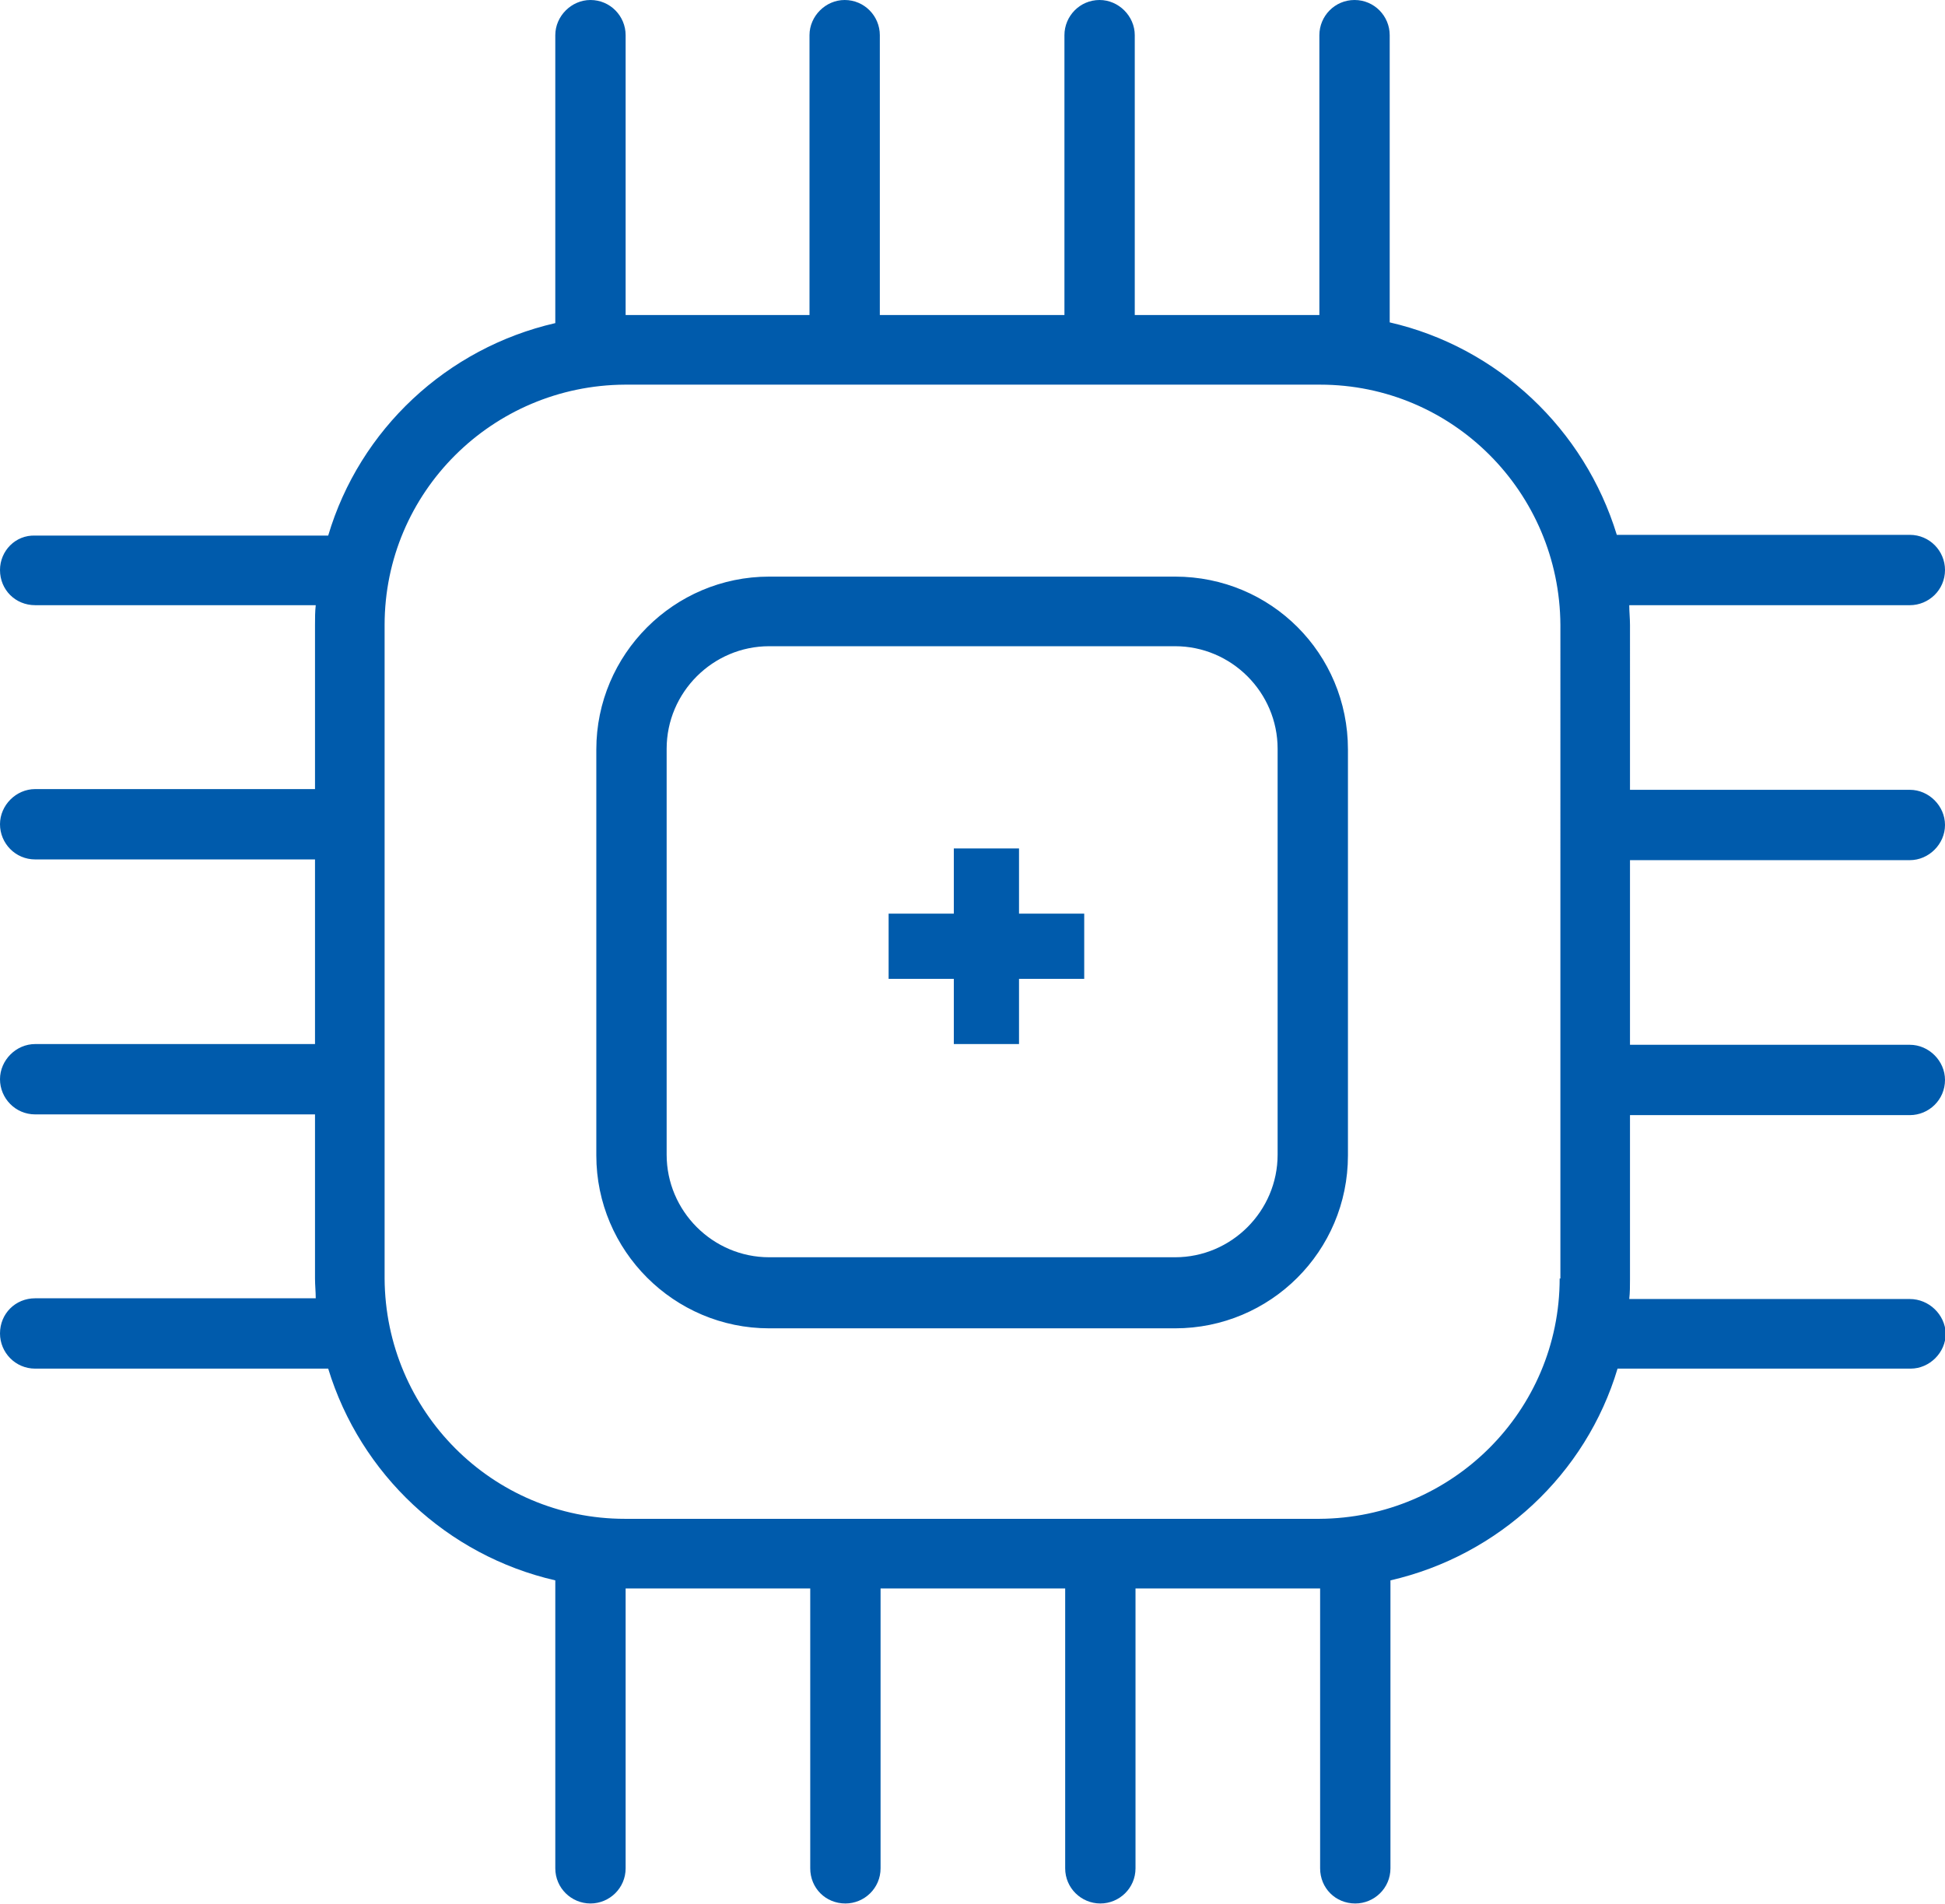
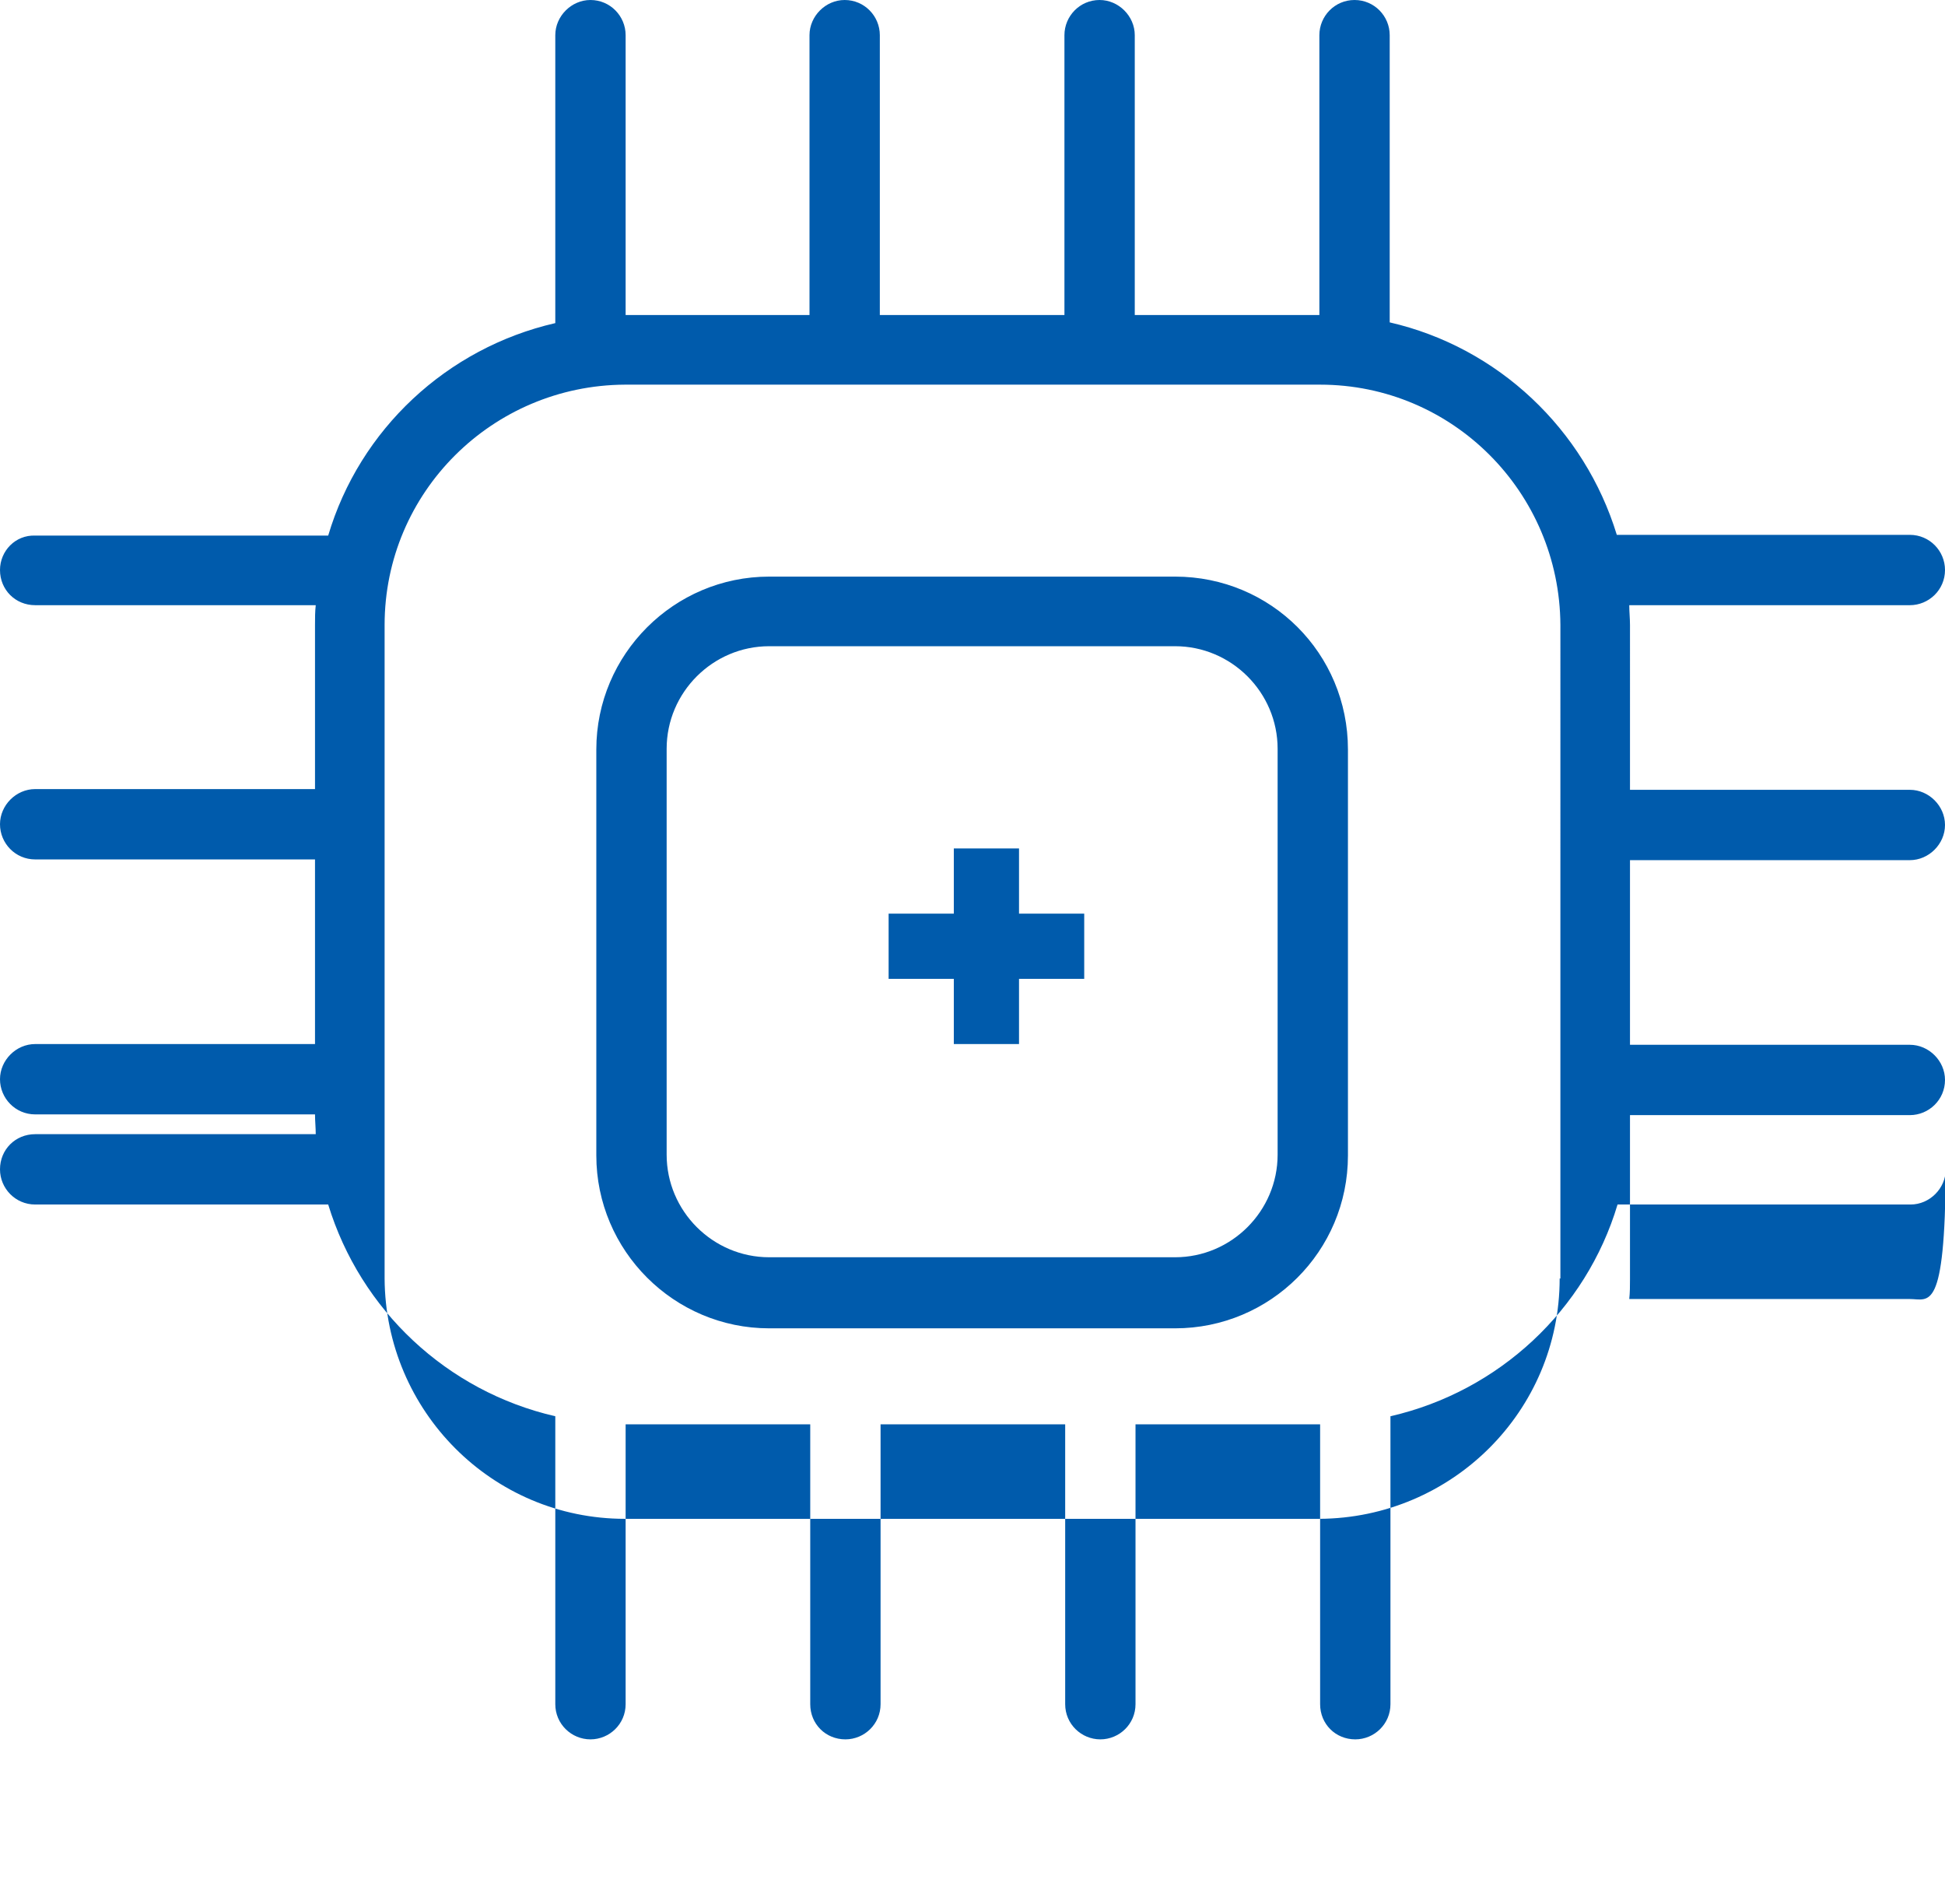
<svg xmlns="http://www.w3.org/2000/svg" viewBox="0 0 265.5 259.9">
  <style>
    path,rect{
    fill:#005bac;
    }
    </style>
-   <path class="st0" d="M260.7,177.3h-38.3c0.1-0.9,0.1-1.8,0.1-2.7v-22.4h38.2c2.6,0,4.8-2.1,4.8-4.8c0-2.6-2.2-4.8-4.8-4.8h-38.2  v-25.2h38.2c2.6,0,4.8-2.2,4.8-4.8c0-2.6-2.2-4.8-4.8-4.8h-38.2V85.3c0-0.9-0.1-1.8-0.1-2.7h38.3c2.6,0,4.8-2.1,4.8-4.8  c0-2.6-2.1-4.8-4.8-4.8h-40c-4.4-14.4-16.2-25.6-31-29V4.8c0-2.6-2.1-4.8-4.8-4.8c-2.7,0-4.8,2.2-4.8,4.8V43h-25.2V4.8  c0-2.6-2.2-4.8-4.8-4.8c-2.7,0-4.8,2.2-4.8,4.8V43h-25.2V4.8c0-2.6-2.1-4.8-4.8-4.8c-2.6,0-4.8,2.2-4.8,4.8V43H85.4V4.8  c0-2.6-2.1-4.8-4.8-4.8c-2.6,0-4.8,2.2-4.8,4.8v39.3c-14.8,3.4-26.7,14.5-31,29h-40C2.1,73,0,75.2,0,77.8c0,2.7,2.1,4.8,4.8,4.8  h38.3C43,83.5,43,84.4,43,85.3v22.4H4.8c-2.6,0-4.8,2.2-4.8,4.8c0,2.6,2.1,4.8,4.8,4.8H43v25.2H4.8c-2.6,0-4.8,2.2-4.8,4.8  c0,2.6,2.1,4.8,4.8,4.8H43v22.4c0,0.9,0.1,1.8,0.1,2.7H4.8c-2.7,0-4.8,2.1-4.8,4.8c0,2.6,2.1,4.8,4.8,4.8h40  c4.4,14.4,16.2,25.5,31,28.9v39.3c0,2.7,2.2,4.8,4.8,4.8c2.6,0,4.8-2.1,4.8-4.8v-38.2h25.2v38.2c0,2.7,2.1,4.8,4.8,4.8  c2.6,0,4.8-2.1,4.8-4.8v-38.2h25.2v38.2c0,2.7,2.2,4.8,4.8,4.8c2.6,0,4.8-2.1,4.8-4.8v-38.2h25.2v38.2c0,2.7,2.1,4.8,4.8,4.8  c2.6,0,4.8-2.1,4.8-4.8v-39.3c14.8-3.4,26.7-14.5,31-28.9h40c2.6,0,4.8-2.2,4.8-4.8C265.5,179.4,263.3,177.3,260.7,177.3z   M212.9,174.5c0,18.1-14.7,32.7-32.8,32.8H85.3c-18.1,0-32.7-14.7-32.8-32.8V85.3c0-18.1,14.7-32.7,32.8-32.8h94.9  c18.1,0,32.7,14.7,32.8,32.8V174.5z M160.4,78.7H105c-13,0-23.6,10.6-23.6,23.6v55.4c0,13,10.6,23.6,23.6,23.6h55.4  c13,0,23.6-10.5,23.6-23.6v-55.4C184,89.2,173.5,78.7,160.4,78.7z M174.4,157.6c0,7.7-6.3,14-14,14H105c-7.7,0-14-6.3-14-14v-55.4  c0-7.7,6.3-14,14-14h55.4c7.7,0,14,6.3,14,14V157.6z M139.1,115.8h-8.9v8.9h-8.9v8.9h8.9v8.9h8.9v-8.9h8.9v-8.9h-8.9V115.8z" />
+   <path class="st0" d="M260.7,177.3h-38.3c0.1-0.9,0.1-1.8,0.1-2.7v-22.4h38.2c2.6,0,4.8-2.1,4.8-4.8c0-2.6-2.2-4.8-4.8-4.8h-38.2  v-25.2h38.2c2.6,0,4.8-2.2,4.8-4.8c0-2.6-2.2-4.8-4.8-4.8h-38.2V85.3c0-0.9-0.1-1.8-0.1-2.7h38.3c2.6,0,4.8-2.1,4.8-4.8  c0-2.6-2.1-4.8-4.8-4.8h-40c-4.4-14.4-16.2-25.6-31-29V4.8c0-2.6-2.1-4.8-4.8-4.8c-2.7,0-4.8,2.2-4.8,4.8V43h-25.2V4.8  c0-2.6-2.2-4.8-4.8-4.8c-2.7,0-4.8,2.2-4.8,4.8V43h-25.2V4.8c0-2.6-2.1-4.8-4.8-4.8c-2.6,0-4.8,2.2-4.8,4.8V43H85.4V4.8  c0-2.6-2.1-4.8-4.8-4.8c-2.6,0-4.8,2.2-4.8,4.8v39.3c-14.8,3.4-26.7,14.5-31,29h-40C2.1,73,0,75.2,0,77.8c0,2.7,2.1,4.8,4.8,4.8  h38.3C43,83.5,43,84.4,43,85.3v22.4H4.8c-2.6,0-4.8,2.2-4.8,4.8c0,2.6,2.1,4.8,4.8,4.8H43v25.2H4.8c-2.6,0-4.8,2.2-4.8,4.8  c0,2.6,2.1,4.8,4.8,4.8H43c0,0.9,0.1,1.8,0.1,2.7H4.8c-2.7,0-4.8,2.1-4.8,4.8c0,2.6,2.1,4.8,4.8,4.8h40  c4.4,14.4,16.2,25.5,31,28.9v39.3c0,2.7,2.2,4.8,4.8,4.8c2.6,0,4.8-2.1,4.8-4.8v-38.2h25.2v38.2c0,2.7,2.1,4.8,4.8,4.8  c2.6,0,4.8-2.1,4.8-4.8v-38.2h25.2v38.2c0,2.7,2.2,4.8,4.8,4.8c2.6,0,4.8-2.1,4.8-4.8v-38.2h25.2v38.2c0,2.7,2.1,4.8,4.8,4.8  c2.6,0,4.8-2.1,4.8-4.8v-39.3c14.8-3.4,26.7-14.5,31-28.9h40c2.6,0,4.8-2.2,4.8-4.8C265.5,179.4,263.3,177.3,260.7,177.3z   M212.9,174.5c0,18.1-14.7,32.7-32.8,32.8H85.3c-18.1,0-32.7-14.7-32.8-32.8V85.3c0-18.1,14.7-32.7,32.8-32.8h94.9  c18.1,0,32.7,14.7,32.8,32.8V174.5z M160.4,78.7H105c-13,0-23.6,10.6-23.6,23.6v55.4c0,13,10.6,23.6,23.6,23.6h55.4  c13,0,23.6-10.5,23.6-23.6v-55.4C184,89.2,173.5,78.7,160.4,78.7z M174.4,157.6c0,7.7-6.3,14-14,14H105c-7.7,0-14-6.3-14-14v-55.4  c0-7.7,6.3-14,14-14h55.4c7.7,0,14,6.3,14,14V157.6z M139.1,115.8h-8.9v8.9h-8.9v8.9h8.9v8.9h8.9v-8.9h8.9v-8.9h-8.9V115.8z" />
</svg>